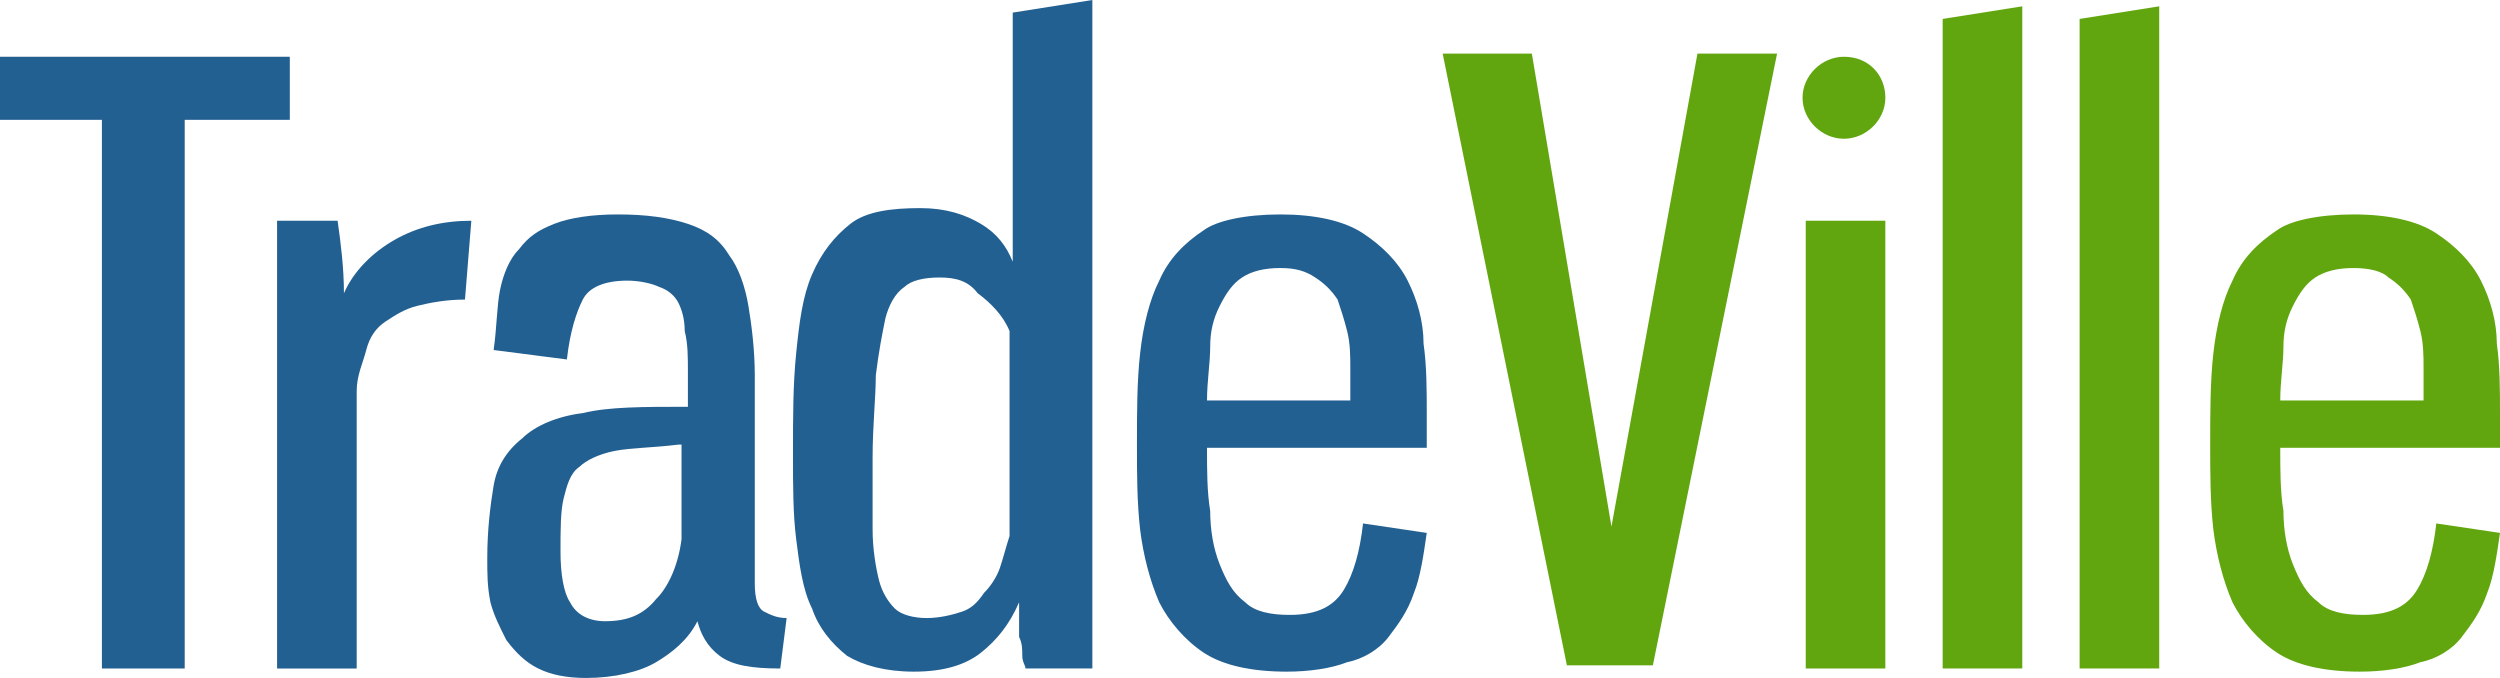
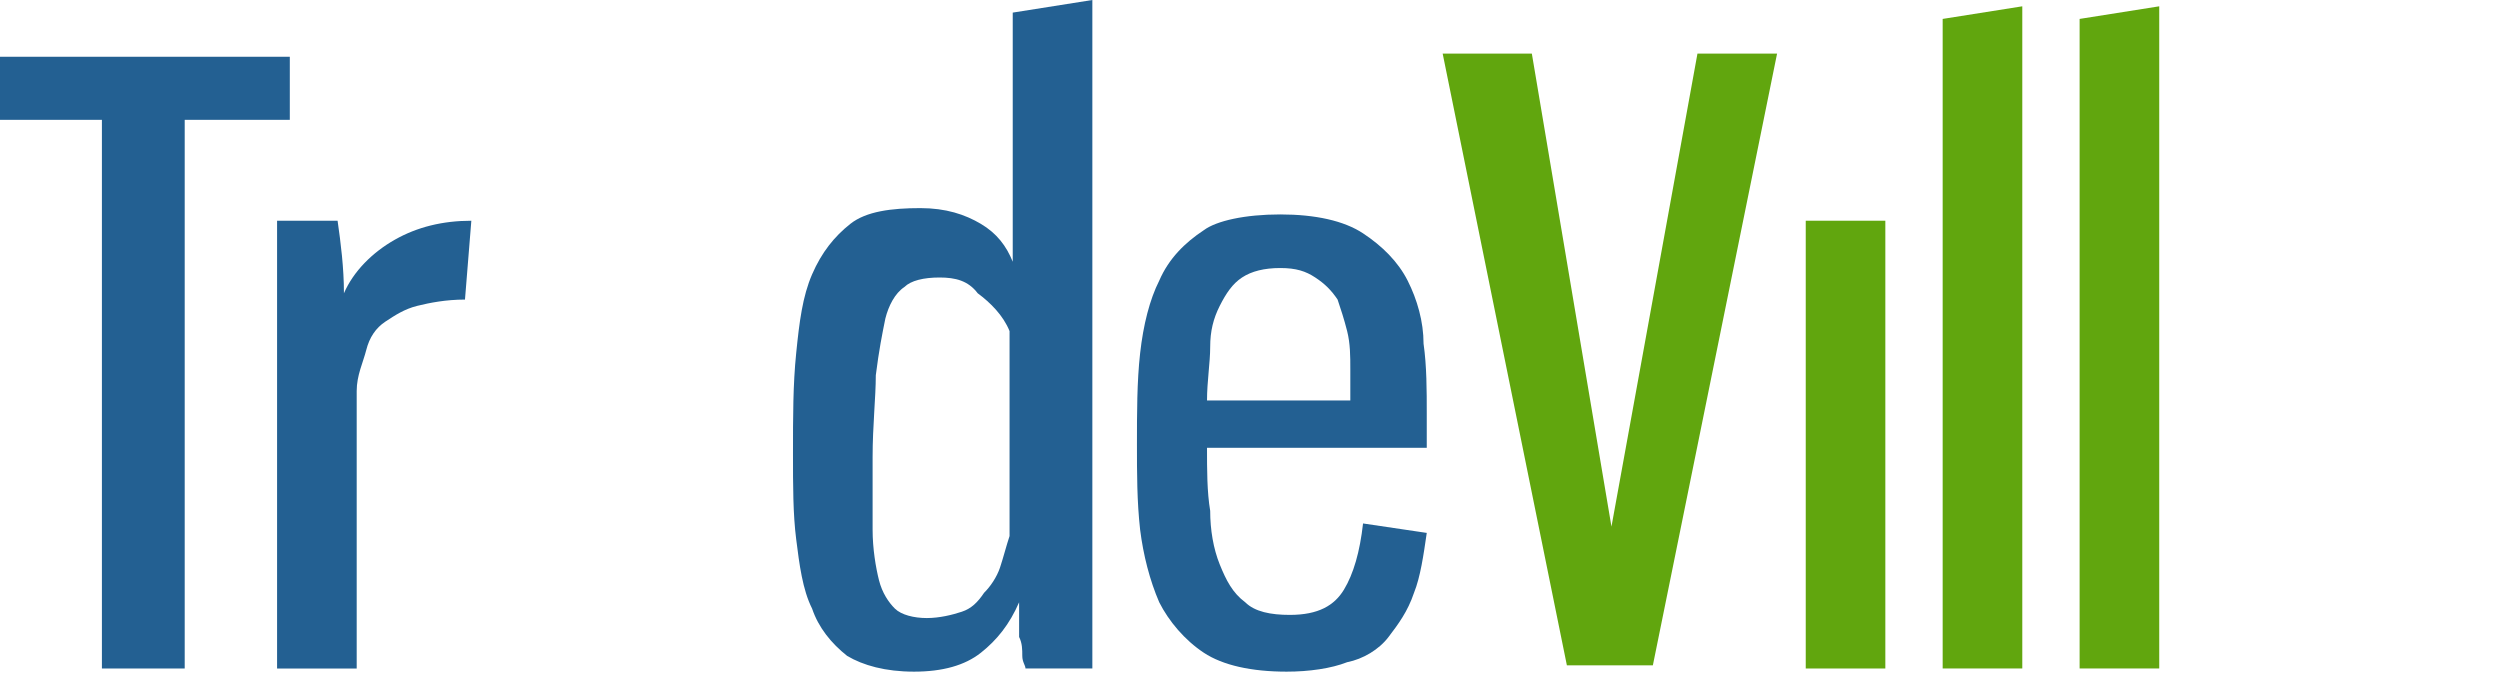
<svg xmlns="http://www.w3.org/2000/svg" width="118" height="32" viewBox="0 0 118 32" fill="none">
  <path d="M13.679 2.679V5.656H8.718V31.553H4.81V5.656H0V2.679H13.679Z" fill="#236092" />
  <path d="M15.934 10.419C16.084 11.461 16.234 12.651 16.234 13.842C16.685 12.8 17.587 11.907 18.64 11.312C19.692 10.716 20.894 10.419 22.247 10.419L21.947 14.14C21.045 14.14 20.293 14.289 19.692 14.437C19.09 14.586 18.64 14.884 18.189 15.181C17.738 15.479 17.437 15.926 17.287 16.521C17.136 17.116 16.836 17.712 16.836 18.456V31.554H13.078V10.419H15.934Z" fill="#236092" />
-   <path d="M29.162 10.121C30.515 10.121 31.567 10.27 32.469 10.567C33.371 10.865 33.972 11.312 34.423 12.056C34.874 12.651 35.175 13.544 35.325 14.437C35.475 15.33 35.626 16.521 35.626 17.712V27.535C35.626 28.279 35.776 28.726 36.077 28.874C36.377 29.023 36.678 29.172 37.129 29.172L36.828 31.553C35.475 31.553 34.573 31.405 33.972 30.958C33.371 30.512 33.07 29.916 32.92 29.321C32.469 30.214 31.717 30.809 30.966 31.256C30.214 31.702 29.012 32 27.659 32C26.757 32 26.005 31.851 25.404 31.553C24.803 31.256 24.352 30.809 23.901 30.214C23.6 29.619 23.299 29.023 23.149 28.428C22.999 27.684 22.999 27.088 22.999 26.344C22.999 25.005 23.149 23.814 23.299 22.921C23.45 22.028 23.901 21.284 24.652 20.688C25.254 20.093 26.306 19.646 27.508 19.498C28.711 19.2 30.364 19.2 32.469 19.2V17.563C32.469 16.819 32.469 16.223 32.319 15.628C32.319 15.033 32.168 14.586 32.018 14.288C31.868 13.991 31.567 13.693 31.116 13.544C30.815 13.395 30.214 13.246 29.613 13.246C28.561 13.246 27.809 13.544 27.508 14.139C27.208 14.735 26.907 15.628 26.757 16.967L23.299 16.521C23.45 15.479 23.45 14.437 23.6 13.693C23.75 12.949 24.051 12.205 24.502 11.758C24.953 11.163 25.404 10.865 26.155 10.567C26.907 10.27 27.959 10.121 29.162 10.121ZM32.018 20.986C30.815 21.135 29.763 21.135 29.012 21.284C28.26 21.433 27.659 21.73 27.358 22.028C26.907 22.326 26.757 22.921 26.606 23.516C26.456 24.111 26.456 25.005 26.456 26.046C26.456 27.088 26.606 27.981 26.907 28.428C27.208 29.023 27.809 29.321 28.561 29.321C29.613 29.321 30.364 29.023 30.966 28.279C31.567 27.684 32.018 26.642 32.168 25.451V20.986H32.018Z" fill="#236092" />
  <path d="M51.559 31.553H48.403C48.403 31.405 48.252 31.256 48.252 30.958C48.252 30.66 48.252 30.363 48.102 30.065C48.102 29.767 48.102 29.47 48.102 29.172C48.102 28.874 48.102 28.726 48.102 28.428C47.651 29.47 47.05 30.214 46.298 30.809C45.547 31.405 44.494 31.702 43.141 31.702C41.789 31.702 40.736 31.405 39.985 30.958C39.233 30.363 38.632 29.619 38.331 28.726C37.88 27.833 37.73 26.642 37.58 25.451C37.429 24.261 37.429 22.921 37.429 21.433C37.429 19.646 37.429 18.158 37.58 16.67C37.73 15.181 37.88 13.991 38.331 12.949C38.782 11.907 39.383 11.163 40.135 10.567C40.887 9.972 42.089 9.823 43.442 9.823C44.645 9.823 45.547 10.121 46.298 10.567C47.05 11.014 47.501 11.609 47.801 12.354V0.595L51.559 0V31.553ZM44.344 13.098C43.592 13.098 42.991 13.246 42.691 13.544C42.239 13.842 41.939 14.437 41.789 15.033C41.638 15.777 41.488 16.521 41.338 17.712C41.338 18.753 41.187 20.093 41.187 21.581C41.187 22.921 41.187 23.963 41.187 25.005C41.187 25.898 41.338 26.791 41.488 27.386C41.638 27.981 41.939 28.428 42.239 28.726C42.54 29.023 43.141 29.172 43.743 29.172C44.344 29.172 44.945 29.023 45.396 28.874C45.847 28.726 46.148 28.428 46.448 27.981C46.749 27.684 47.05 27.237 47.2 26.791C47.35 26.344 47.501 25.749 47.651 25.302V15.628C47.35 14.884 46.749 14.288 46.148 13.842C45.697 13.246 45.096 13.098 44.344 13.098Z" fill="#236092" />
  <path d="M60.428 10.121C62.081 10.121 63.434 10.418 64.336 11.014C65.238 11.609 65.99 12.353 66.441 13.246C66.892 14.139 67.192 15.181 67.192 16.223C67.343 17.265 67.343 18.456 67.343 19.498V21.135H56.971C56.971 22.177 56.971 23.218 57.121 24.111C57.121 25.005 57.271 25.898 57.572 26.642C57.873 27.386 58.173 27.981 58.775 28.428C59.225 28.874 59.977 29.023 60.879 29.023C62.232 29.023 62.983 28.577 63.434 27.832C63.885 27.088 64.186 26.046 64.336 24.707L67.343 25.153C67.192 26.195 67.042 27.237 66.741 27.981C66.441 28.874 65.99 29.47 65.539 30.065C65.088 30.66 64.336 31.107 63.585 31.256C62.833 31.553 61.781 31.702 60.729 31.702C59.075 31.702 57.722 31.405 56.82 30.809C55.919 30.214 55.167 29.321 54.716 28.428C54.265 27.386 53.964 26.195 53.814 25.005C53.664 23.665 53.664 22.326 53.664 20.986C53.664 19.498 53.664 18.009 53.814 16.67C53.964 15.33 54.265 14.139 54.716 13.246C55.167 12.205 55.919 11.46 56.82 10.865C57.422 10.418 58.775 10.121 60.428 10.121ZM60.428 12.651C59.676 12.651 59.075 12.8 58.624 13.098C58.173 13.395 57.873 13.842 57.572 14.437C57.271 15.033 57.121 15.628 57.121 16.372C57.121 17.116 56.971 18.009 56.971 18.902H63.735V17.414C63.735 16.819 63.735 16.223 63.585 15.628C63.434 15.033 63.284 14.586 63.134 14.139C62.833 13.693 62.532 13.395 62.081 13.098C61.631 12.8 61.18 12.651 60.428 12.651Z" fill="#236092" />
  <path d="M76.061 24.856L80.12 2.53H83.878L78.015 31.405H73.957L68.094 2.53H72.303L76.061 24.856Z" fill="#61A60E" />
  <path d="M88.988 31.553H85.231V10.418H88.988V31.553Z" fill="#61A60E" />
  <path d="M91.694 31.553V0.893L95.452 0.298V31.553H91.694Z" fill="#61A60E" />
  <path d="M98.158 31.553V0.893L101.916 0.298V31.553H98.158Z" fill="#61A60E" />
-   <path d="M111.085 10.121C112.739 10.121 114.092 10.418 114.994 11.014C115.895 11.609 116.647 12.353 117.098 13.246C117.549 14.139 117.85 15.181 117.85 16.223C118 17.265 118 18.456 118 19.498V21.135H107.628C107.628 22.177 107.628 23.218 107.778 24.111C107.778 25.005 107.929 25.898 108.229 26.642C108.53 27.386 108.83 27.981 109.432 28.428C109.883 28.874 110.634 29.023 111.536 29.023C112.889 29.023 113.641 28.577 114.092 27.832C114.543 27.088 114.843 26.046 114.994 24.707L118 25.153C117.85 26.195 117.699 27.237 117.399 27.981C117.098 28.874 116.647 29.47 116.196 30.065C115.745 30.66 114.994 31.107 114.242 31.256C113.49 31.553 112.438 31.702 111.386 31.702C109.732 31.702 108.38 31.405 107.478 30.809C106.576 30.214 105.824 29.321 105.373 28.428C104.922 27.386 104.622 26.195 104.471 25.005C104.321 23.665 104.321 22.326 104.321 20.986C104.321 19.498 104.321 18.009 104.471 16.67C104.622 15.33 104.922 14.139 105.373 13.246C105.824 12.205 106.576 11.46 107.478 10.865C108.079 10.418 109.432 10.121 111.085 10.121ZM111.085 12.651C110.334 12.651 109.732 12.8 109.281 13.098C108.83 13.395 108.53 13.842 108.229 14.437C107.929 15.033 107.778 15.628 107.778 16.372C107.778 17.116 107.628 18.009 107.628 18.902H114.392V17.414C114.392 16.819 114.392 16.223 114.242 15.628C114.092 15.033 113.941 14.586 113.791 14.139C113.49 13.693 113.19 13.395 112.739 13.098C112.438 12.8 111.837 12.651 111.085 12.651Z" fill="#61A60E" />
-   <path d="M88.989 4.614C88.989 5.656 88.087 6.549 87.034 6.549C85.982 6.549 85.08 5.656 85.08 4.614C85.08 3.572 85.982 2.679 87.034 2.679C88.237 2.679 88.989 3.572 88.989 4.614Z" fill="#61A60E" />
</svg>